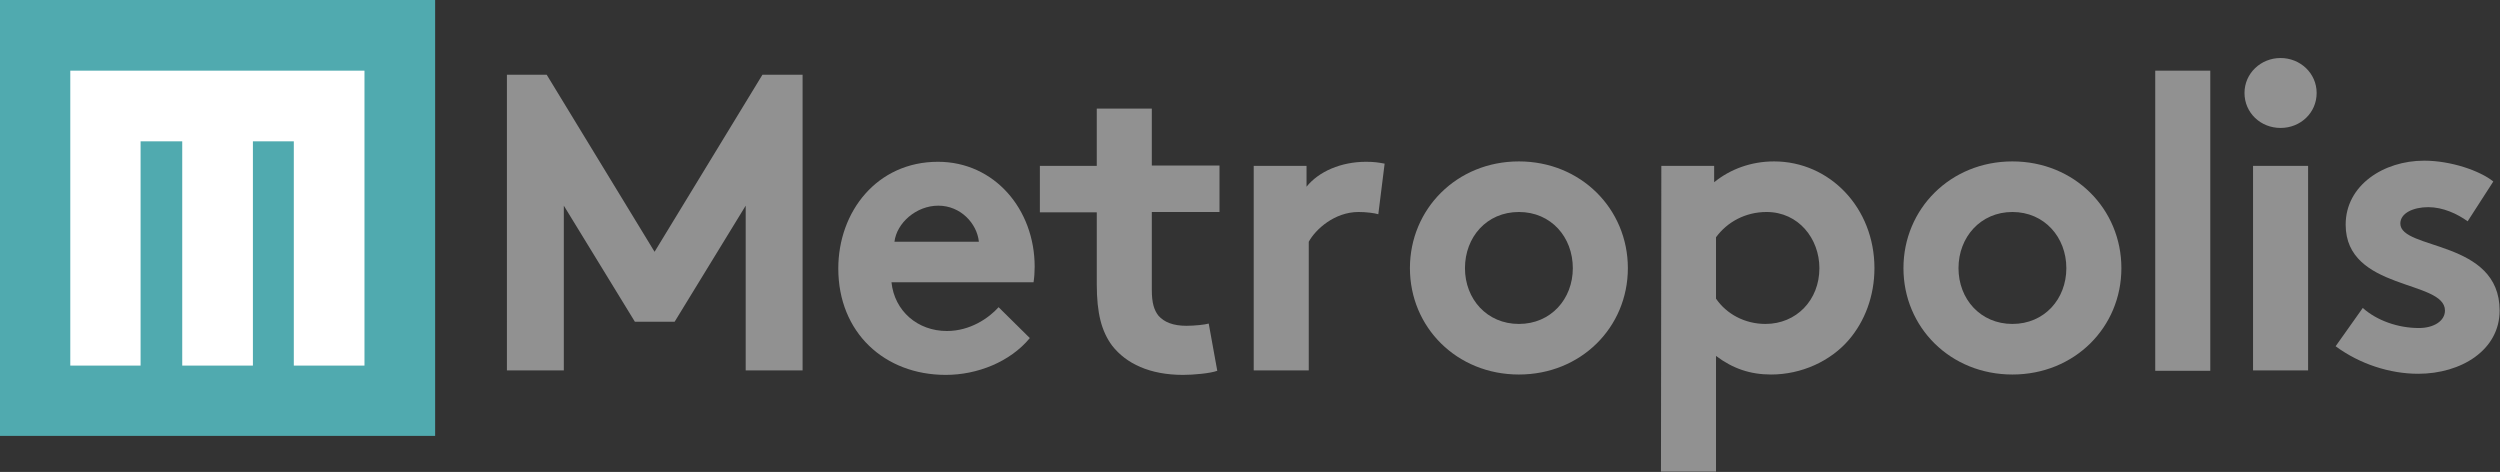
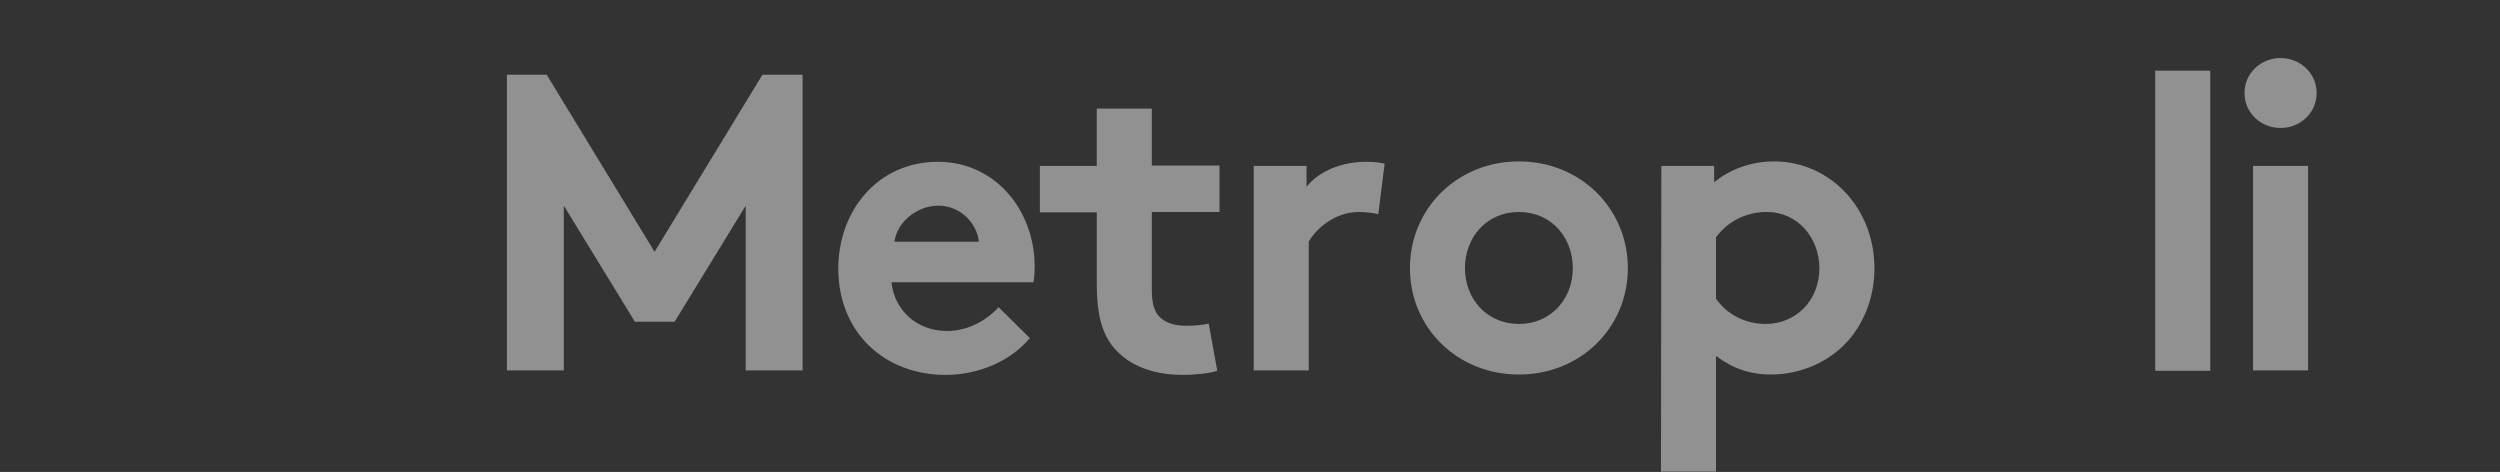
<svg xmlns="http://www.w3.org/2000/svg" version="1.1" id="a" x="0px" y="0px" viewBox="0 0 672.2 126.9" style="enable-background:new 0 0 672.2 126.9;" xml:space="preserve">
  <rect x="0" y="0" width="672.2" height="126.9" fill="#333333" stroke="none" />
  <style type="text/css">
	.st0{fill:#50AAAF;}
	.st1{fill:#FFFFFF;}
	.st2{fill:#919191;}
</style>
  <g>
-     <path class="st0" d="M0,0v117.2h117V0H0z" />
-     <polygon class="st1" points="18.9,19 18.9,98.3 37.8,98.3 37.8,38 49,38 49,98.3 68,98.3 68,38 79,38 79,98.3 98,98.3 98,19  " />
+     <path class="st0" d="M0,0h117V0H0z" />
  </g>
  <g>
    <path class="st2" d="M176,67.7l29-47.6h10.8v79.5h-15.3V55.3l-19.1,31.2h-10.7l-19.1-31.2v44.3h-15.3V20.1H147L176,67.7L176,67.7z" />
    <path class="st2" d="M276.9,90.9c-5.3,6.4-14.1,9.9-22.6,9.9c-16.5,0-28.9-11.4-28.9-28.6c0-15.3,10.4-28.7,26.8-28.7   c15.2,0,26,12.8,26,28.2c0,1.5-0.1,2.9-0.3,4.2h-38.2c0.8,7.7,7,13.1,14.9,13.1c6.3,0,11.3-3.5,13.9-6.4L276.9,90.9L276.9,90.9z    M263.2,65c-0.5-4.9-4.9-9.7-10.9-9.7S241.1,60,240.5,65H263.2L263.2,65z" />
    <path class="st2" d="M327.3,99.7c-1.9,0.7-6.4,1.1-9.2,1.1c-8.9,0-15.3-3-19.1-7.9c-2.8-3.8-4.1-8.6-4.1-16.5V57.1h-15.3V44.6h15.3   V29.2h14.8v15.3h18.2v12.5h-18.2v21c0,3.4,0.6,5.4,1.8,6.9c1.5,1.7,3.9,2.7,7.5,2.7c2.2,0,5-0.3,6-0.6L327.3,99.7L327.3,99.7z" />
    <path class="st2" d="M370.6,57.6c-1-0.3-3.2-0.6-5.3-0.6c-6.5,0-11.6,4.7-13.4,8v34.6h-14.8V44.6h14.2v5.6c3.3-4.1,9.3-6.7,16-6.7   c2.2,0,3.4,0.2,5,0.5L370.6,57.6L370.6,57.6z" />
    <path class="st2" d="M408.4,43.4c16.7,0,29.3,12.8,29.3,28.7s-12.6,28.6-29.3,28.6s-29.3-12.7-29.3-28.6S391.7,43.4,408.4,43.4z    M408.4,87.1c8.6,0,14.5-6.7,14.5-15S417.1,57,408.4,57s-14.5,6.8-14.5,15.1S399.8,87.1,408.4,87.1z" />
    <path class="st2" d="M446.7,44.6h14.2V49c4.3-3.5,9.9-5.6,16.1-5.6c15,0,27,12.5,27,28.7c0,7.5-2.6,14.3-6.9,19.3   c-4.9,5.7-12.7,9.3-20.9,9.3c-5.6,0-10.3-1.6-14.8-5v31.1h-14.8L446.7,44.6L446.7,44.6z M461.4,80.3c2.8,4.1,7.7,6.8,13.3,6.8   c8.3,0,14.5-6.4,14.5-15c0-7.9-5.6-15.1-14.2-15.1c-5.7,0-10.6,2.7-13.6,6.8V80.3z" />
-     <path class="st2" d="M541.1,43.4c16.7,0,29.3,12.8,29.3,28.7s-12.6,28.6-29.3,28.6s-29.3-12.7-29.3-28.6S524.4,43.4,541.1,43.4z    M541.1,87.1c8.6,0,14.5-6.7,14.5-15S549.7,57,541.1,57s-14.5,6.8-14.5,15.1S532.5,87.1,541.1,87.1z" />
    <path class="st2" d="M594.3,99.7h-14.8V19h14.8V99.7z" />
    <path class="st2" d="M613.2,15.6c5.3,0,9.7,4.1,9.7,9.4s-4.3,9.4-9.7,9.4s-9.7-4.1-9.7-9.4S607.9,15.6,613.2,15.6z M620.6,99.6   h-14.8V44.6h14.8C620.6,44.6,620.6,99.7,620.6,99.6z" />
-     <path class="st2" d="M635.3,82.8c3.8,3.4,9.5,5.4,15.1,5.4c4,0,7-1.9,7-4.7c0-8.3-26.7-5.3-26.7-23.1c0-10.6,10.2-17.2,21.1-17.2   c7.2,0,15,2.7,18.6,5.6l-6.9,10.7c-2.8-2-6.6-3.8-10.6-3.8s-7.5,1.6-7.5,4.4c0,7.2,26.7,4.3,26.7,23.4c0,10.6-10.3,17-21.9,17   c-7.6,0-15.7-2.6-22.2-7.4L635.3,82.8L635.3,82.8z" />
  </g>
</svg>